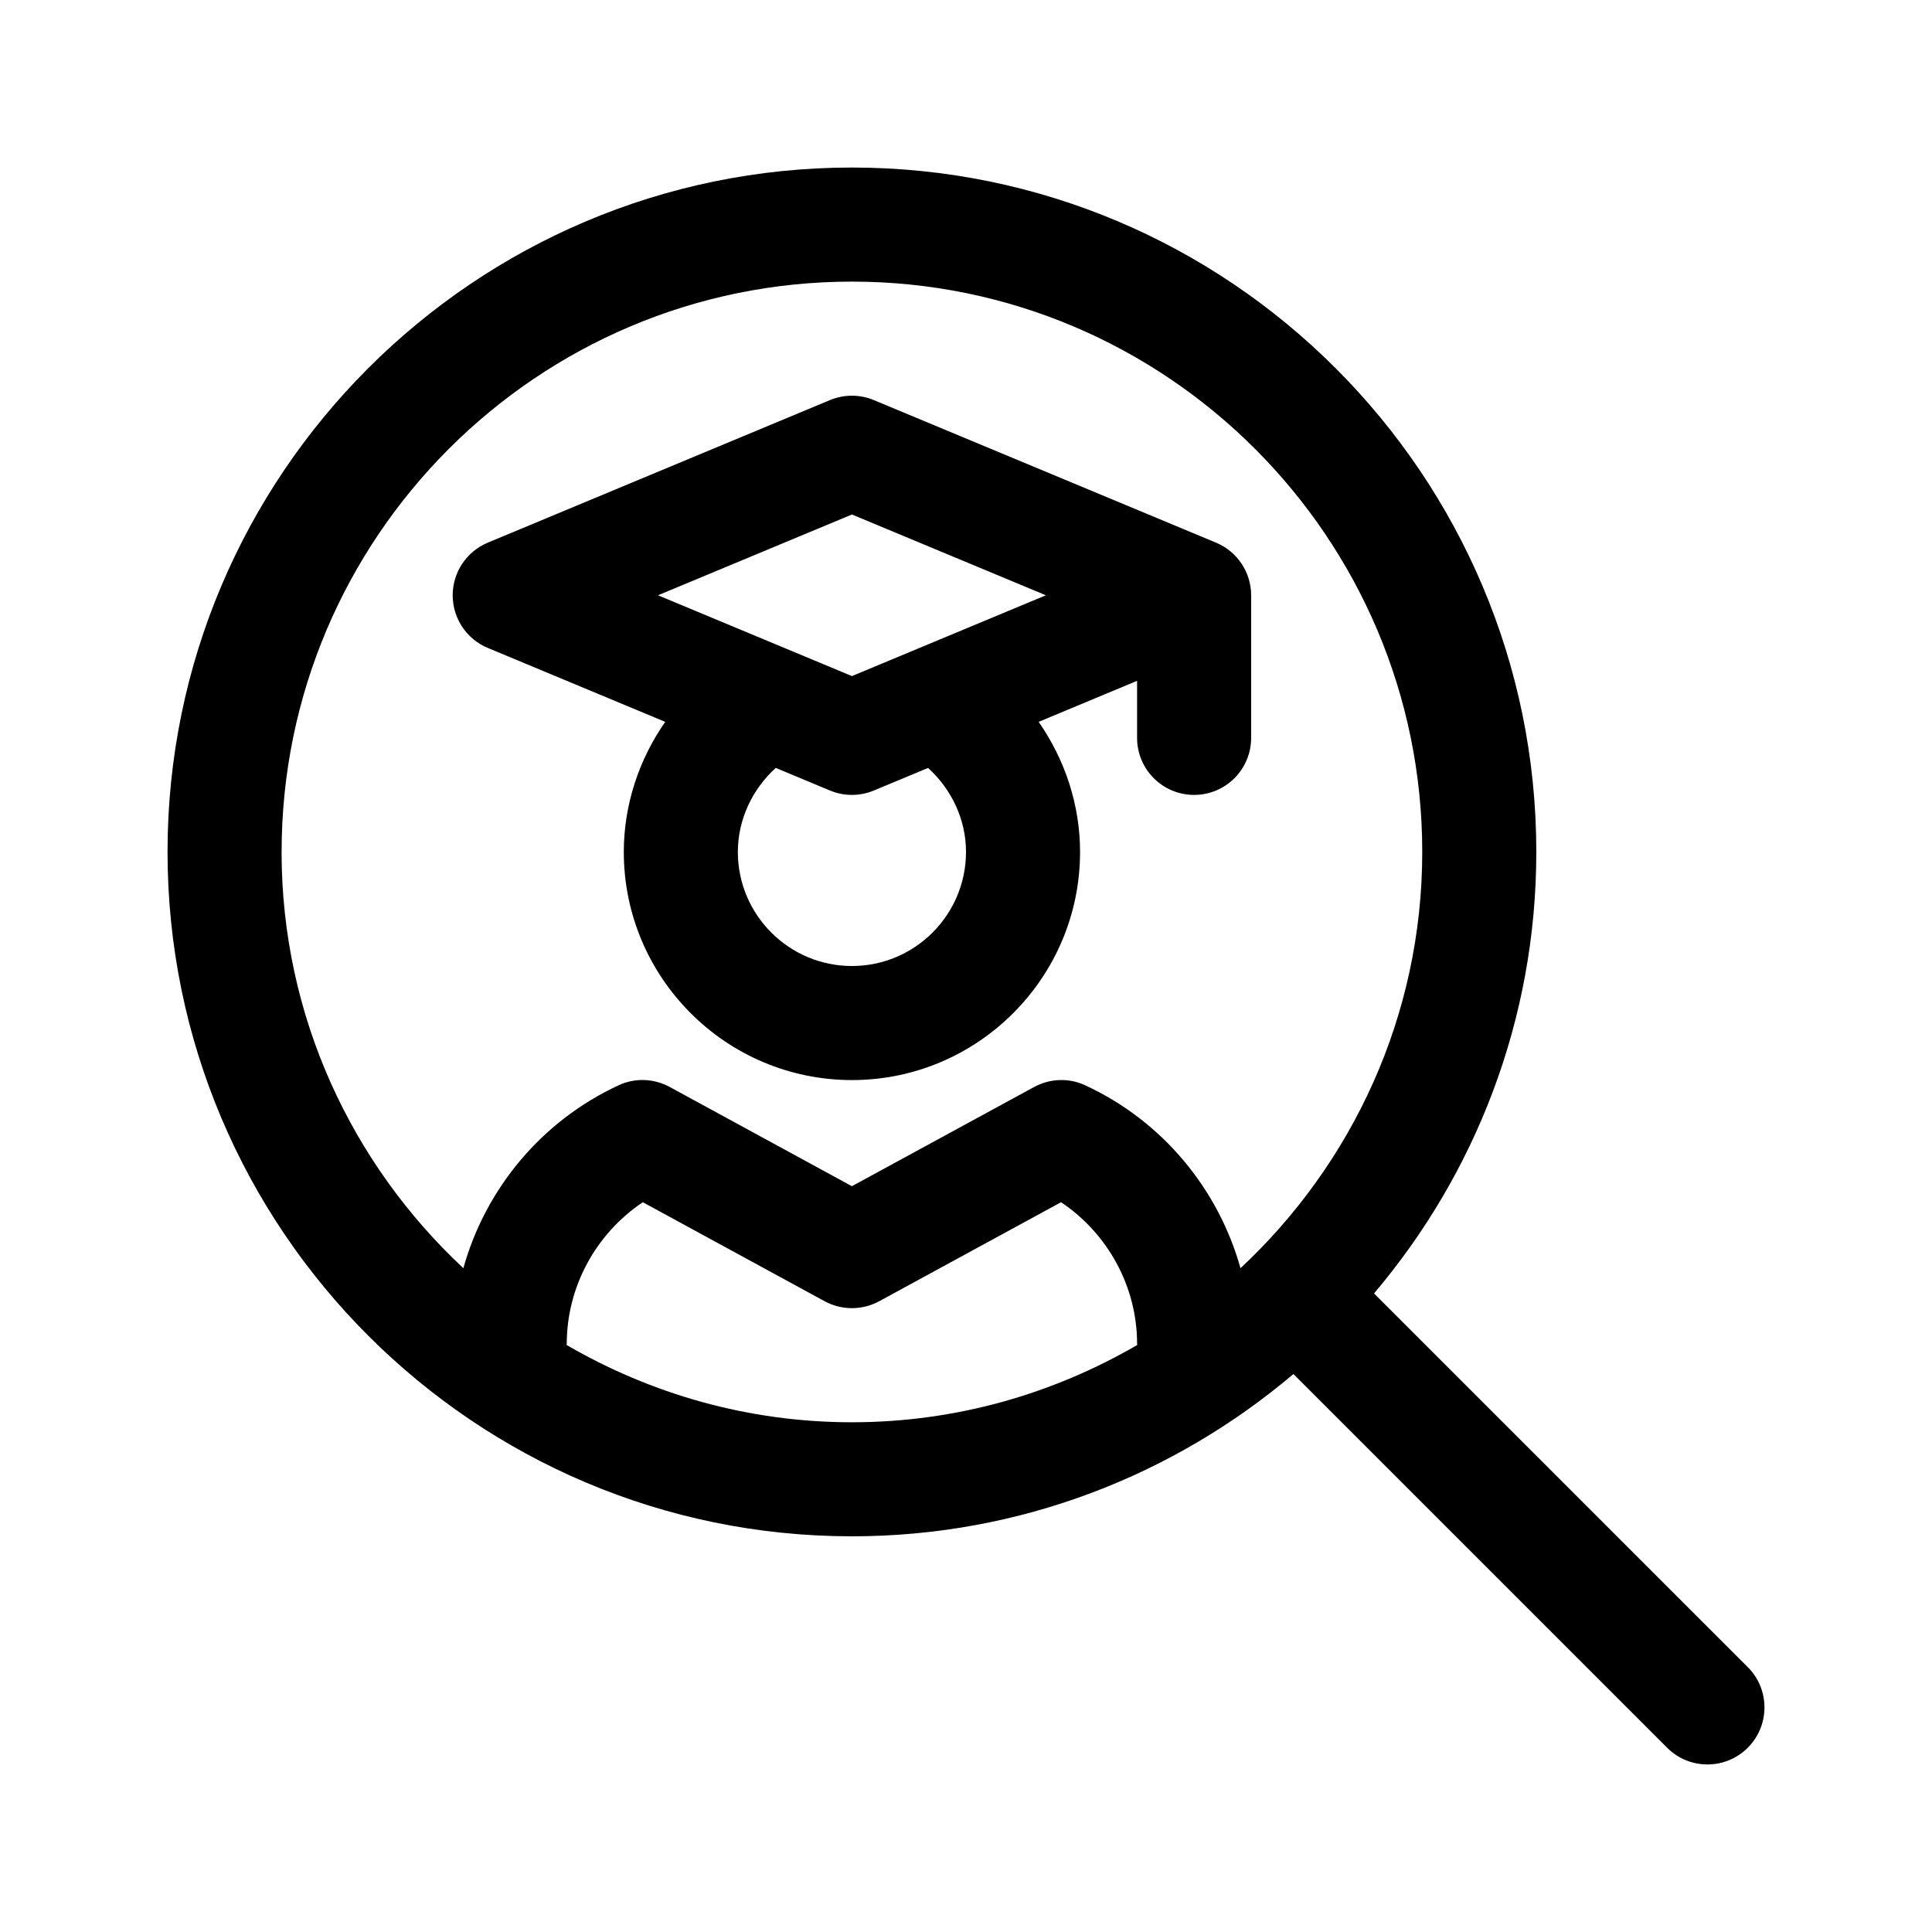
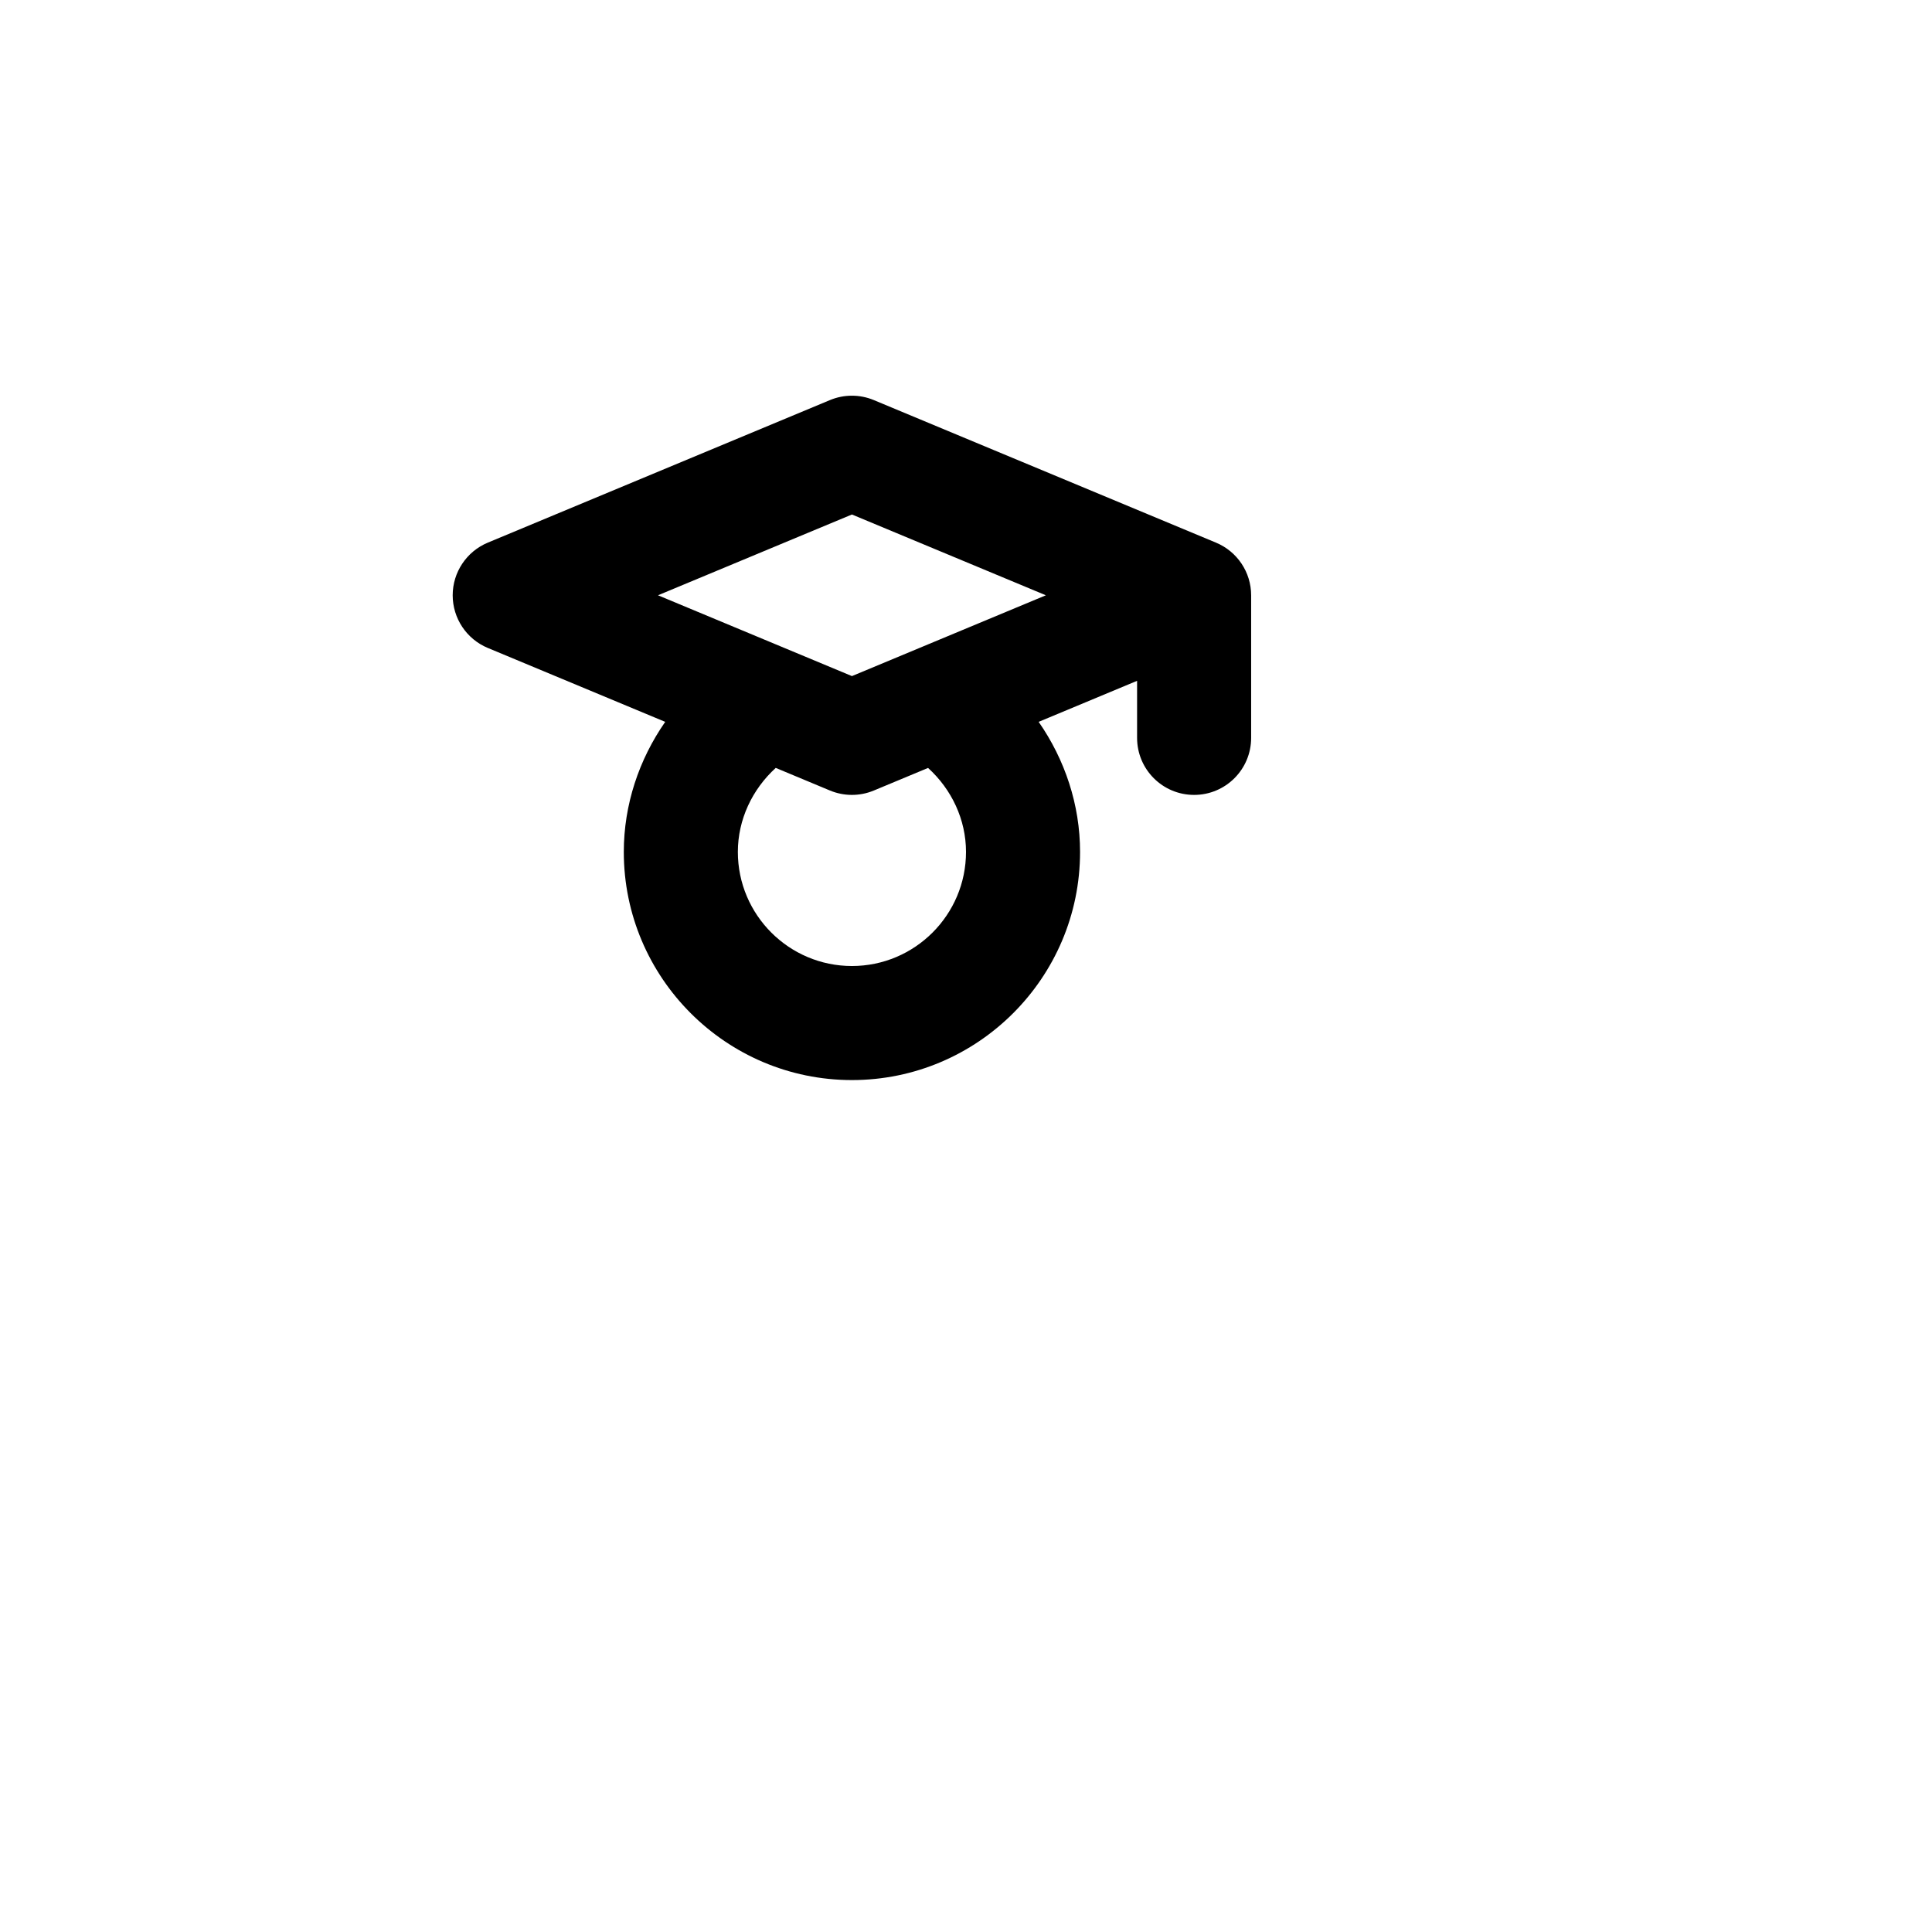
<svg xmlns="http://www.w3.org/2000/svg" fill="#000000" width="800px" height="800px" version="1.1" viewBox="144 144 512 512">
  <g>
-     <path d="m607.17 585.8-99.035-99.031c26.773-31.609 43.004-72.418 43.004-117 0-100-81.355-181.37-181.37-181.37s-181.37 81.367-181.37 181.37c0 100.02 81.355 181.37 181.37 181.37 44.578 0 85.387-16.234 117-43.004l99.035 99.035c5.906 5.906 15.469 5.906 21.371 0s5.902-15.469 0-21.375zm-388.54-216.03c0-83.34 67.809-151.14 151.14-151.14 83.336 0 151.14 67.801 151.14 151.14 0 43.535-18.617 82.715-48.168 110.32-5.871-21.02-20.691-39.004-41.125-48.461-4.324-2.035-9.355-1.844-13.578 0.441l-48.277 26.285-48.266-26.289c-4.223-2.289-9.254-2.481-13.578-0.441-20.434 9.457-35.262 27.441-41.125 48.461-29.559-27.605-48.172-66.785-48.172-110.32zm75.504 130.65c0.004-0.109 0.066-0.203 0.066-0.316 0-15.098 7.719-29.164 20.148-37.504l48.188 26.242c4.516 2.449 9.949 2.449 14.465 0l48.188-26.242c12.434 8.336 20.152 22.402 20.152 37.504 0 0.117 0.059 0.207 0.066 0.316-22.277 12.953-48.066 20.496-75.637 20.496-27.566 0-53.359-7.543-75.637-20.496z" />
    <path d="m273.27 315.71 47.016 19.59c-6.957 9.992-10.973 21.965-10.973 34.473 0 33.336 27.113 60.457 60.457 60.457s60.457-27.121 60.457-60.457c0-12.508-4.019-24.48-10.973-34.477l26.086-10.871v15.121c0 8.348 6.762 15.113 15.113 15.113s15.113-6.766 15.113-15.113v-37.785c0-6.102-3.672-11.602-9.301-13.949l-90.688-37.785c-3.719-1.551-7.91-1.551-11.633 0l-90.688 37.785c-5.613 2.344-9.289 7.848-9.289 13.945 0 6.102 3.676 11.605 9.301 13.953zm126.73 54.062c0 16.672-13.562 30.23-30.23 30.23s-30.23-13.559-30.23-30.23c0-8.578 3.809-16.59 10.039-22.27l14.367 5.992c3.606 1.5 7.773 1.605 11.633 0l14.367-5.984c6.246 5.672 10.055 13.684 10.055 22.262zm-30.23-89.426 51.395 21.41-51.395 21.414-51.395-21.414z" />
  </g>
</svg>